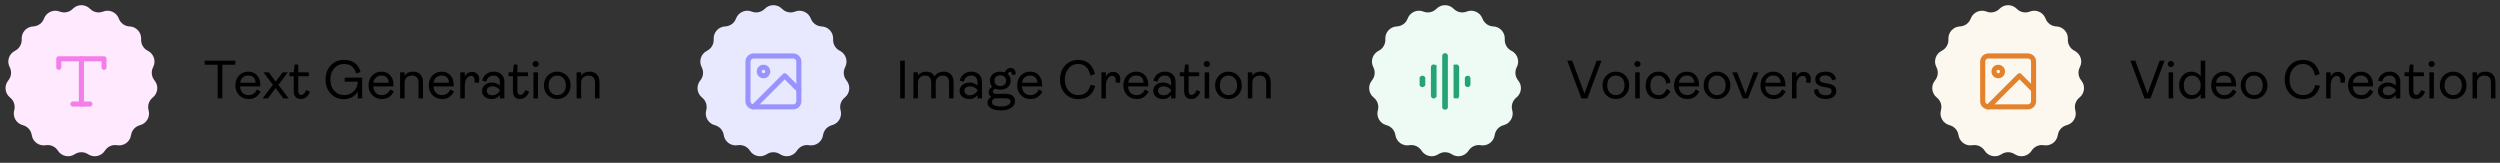
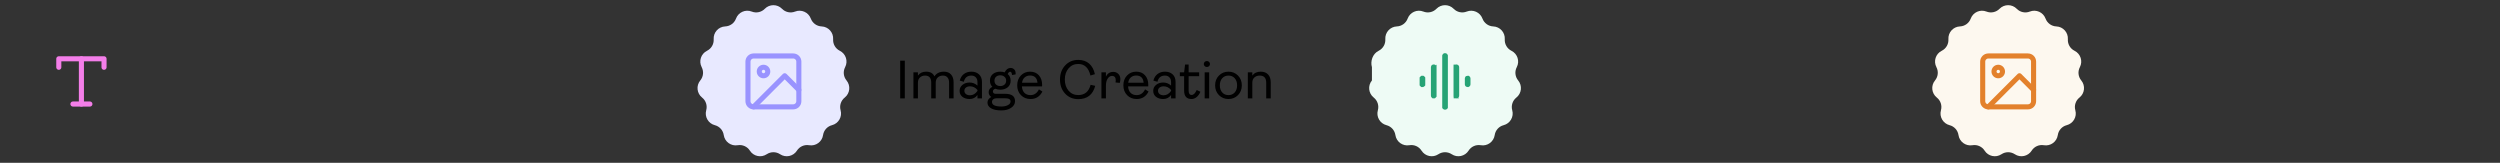
<svg xmlns="http://www.w3.org/2000/svg" width="737" height="48" viewBox="0 0 737 48" fill="none">
  <rect x="0" y="0" width="737" height="48" fill="#333333" stroke="none" />
-   <path d="M21.461 2.593C22.854 1.17 25.146 1.17 26.539 2.593V2.593C27.54 3.616 29.057 3.938 30.387 3.411V3.411C32.239 2.678 34.332 3.61 35.027 5.477V5.477C35.525 6.818 36.78 7.729 38.209 7.789V7.789C40.2 7.872 41.733 9.575 41.607 11.563V11.563C41.517 12.991 42.293 14.334 43.574 14.97V14.97C45.359 15.856 46.067 18.035 45.144 19.8V19.8C44.481 21.068 44.643 22.61 45.555 23.712V23.712C46.825 25.247 46.585 27.526 45.024 28.763V28.763C43.903 29.652 43.424 31.126 43.808 32.504V32.504C44.344 34.423 43.199 36.407 41.269 36.903V36.903C39.883 37.258 38.846 38.41 38.637 39.826V39.826C38.346 41.797 36.492 43.143 34.528 42.811V42.811C33.117 42.572 31.701 43.203 30.934 44.411V44.411C29.867 46.093 27.626 46.569 25.967 45.467V45.467C24.775 44.675 23.225 44.675 22.033 45.467V45.467C20.374 46.569 18.133 46.093 17.066 44.411V44.411C16.299 43.203 14.883 42.572 13.472 42.811V42.811C11.508 43.143 9.654 41.797 9.363 39.826V39.826C9.154 38.41 8.117 37.258 6.731 36.903V36.903C4.801 36.407 3.656 34.423 4.192 32.504V32.504C4.576 31.126 4.097 29.652 2.976 28.763V28.763C1.415 27.526 1.175 25.247 2.445 23.712V23.712C3.357 22.61 3.519 21.068 2.856 19.8V19.8C1.933 18.035 2.641 15.856 4.426 14.97V14.97C5.707 14.334 6.482 12.991 6.393 11.563V11.563C6.267 9.575 7.801 7.872 9.791 7.789V7.789C11.22 7.729 12.475 6.818 12.973 5.477V5.477C13.668 3.61 15.761 2.678 17.613 3.411V3.411C18.943 3.938 20.46 3.616 21.461 2.593V2.593Z" fill="#FEE9FE" />
  <path d="M17.334 19.833V17.333H30.667V19.833" stroke="#F47EE9" stroke-width="1.5" stroke-linecap="round" stroke-linejoin="round" />
  <path d="M21.5 30.667H26.5" stroke="#F47EE9" stroke-width="1.5" stroke-linecap="round" stroke-linejoin="round" />
  <path d="M24 17.333V30.666" stroke="#F47EE9" stroke-width="1.5" stroke-linecap="round" stroke-linejoin="round" />
-   <path d="M64.176 29V19.08H60.336V17.88H69.36V19.08H65.536V29H64.176ZM75.789 26.344L76.813 26.984C76.066 28.456 74.898 29.192 73.309 29.192C72.178 29.192 71.24 28.813 70.493 28.056C69.757 27.299 69.389 26.333 69.389 25.16C69.389 23.976 69.746 23.011 70.461 22.264C71.175 21.507 72.082 21.128 73.181 21.128C74.279 21.128 75.144 21.485 75.773 22.2C76.413 22.904 76.733 23.848 76.733 25.032C76.733 25.256 76.728 25.4 76.717 25.464H70.781C70.823 26.264 71.064 26.893 71.501 27.352C71.949 27.811 72.552 28.04 73.309 28.04C74.397 28.04 75.224 27.475 75.789 26.344ZM73.165 22.264C72.525 22.264 71.992 22.456 71.565 22.84C71.149 23.213 70.898 23.731 70.813 24.392H75.357C75.24 22.973 74.509 22.264 73.165 22.264ZM77.44 29L80.448 25.016L77.664 21.32H79.248L81.264 24.072L83.328 21.32H84.864L82.08 25.016L85.088 29H83.504L81.264 25.96L78.976 29H77.44ZM88.772 29.192C87.321 29.192 86.596 28.365 86.596 26.712V22.472H85.332V21.32H86.596L86.868 19.032H87.924V21.32H91.028V22.472H87.924V26.744C87.924 27.576 88.222 27.992 88.82 27.992C89.374 27.992 89.87 27.507 90.308 26.536L91.395 27.048C91.129 27.699 90.761 28.221 90.291 28.616C89.833 29 89.326 29.192 88.772 29.192ZM101.38 29.224C99.801 29.224 98.505 28.68 97.492 27.592C96.478 26.504 95.972 25.123 95.972 23.448C95.972 21.763 96.478 20.376 97.492 19.288C98.516 18.2 99.817 17.656 101.396 17.656C102.708 17.656 103.775 17.965 104.596 18.584C105.428 19.203 105.993 20.088 106.292 21.24L104.98 21.656C104.479 19.789 103.284 18.856 101.396 18.856C100.223 18.856 99.263 19.288 98.516 20.152C97.769 21.005 97.396 22.104 97.396 23.448C97.396 24.835 97.78 25.944 98.548 26.776C99.316 27.608 100.292 28.024 101.476 28.024C102.532 28.024 103.449 27.672 104.228 26.968C105.017 26.264 105.433 25.299 105.476 24.072H101.604V22.872H106.772V29H105.476V26.984C105.071 27.709 104.505 28.264 103.78 28.648C103.055 29.032 102.255 29.224 101.38 29.224ZM115.055 26.344L116.079 26.984C115.332 28.456 114.164 29.192 112.575 29.192C111.444 29.192 110.505 28.813 109.759 28.056C109.023 27.299 108.655 26.333 108.655 25.16C108.655 23.976 109.012 23.011 109.727 22.264C110.441 21.507 111.348 21.128 112.447 21.128C113.545 21.128 114.409 21.485 115.039 22.2C115.679 22.904 115.999 23.848 115.999 25.032C115.999 25.256 115.993 25.4 115.983 25.464H110.047C110.089 26.264 110.329 26.893 110.767 27.352C111.215 27.811 111.817 28.04 112.575 28.04C113.663 28.04 114.489 27.475 115.055 26.344ZM112.431 22.264C111.791 22.264 111.257 22.456 110.831 22.84C110.415 23.213 110.164 23.731 110.079 24.392H114.623C114.505 22.973 113.775 22.264 112.431 22.264ZM117.949 29V21.32H119.277V22.28C119.832 21.512 120.659 21.128 121.757 21.128C122.696 21.128 123.421 21.405 123.933 21.96C124.445 22.515 124.701 23.277 124.701 24.248V29H123.373V24.392C123.373 22.984 122.733 22.28 121.453 22.28C120.824 22.28 120.301 22.467 119.885 22.84C119.48 23.203 119.277 23.715 119.277 24.376V29H117.949ZM132.805 26.344L133.829 26.984C133.082 28.456 131.914 29.192 130.325 29.192C129.194 29.192 128.255 28.813 127.509 28.056C126.773 27.299 126.405 26.333 126.405 25.16C126.405 23.976 126.762 23.011 127.477 22.264C128.191 21.507 129.098 21.128 130.197 21.128C131.295 21.128 132.159 21.485 132.789 22.2C133.429 22.904 133.749 23.848 133.749 25.032C133.749 25.256 133.743 25.4 133.733 25.464H127.797C127.839 26.264 128.079 26.893 128.517 27.352C128.965 27.811 129.567 28.04 130.325 28.04C131.413 28.04 132.239 27.475 132.805 26.344ZM130.181 22.264C129.541 22.264 129.007 22.456 128.581 22.84C128.165 23.213 127.914 23.731 127.829 24.392H132.373C132.255 22.973 131.525 22.264 130.181 22.264ZM135.699 29V21.32H137.027V22.616C137.454 21.667 138.179 21.192 139.203 21.192C139.79 21.192 140.281 21.389 140.675 21.784C141.081 22.179 141.283 22.701 141.283 23.352C141.283 23.715 141.225 24.077 141.107 24.44L139.859 24.312C139.902 24.013 139.923 23.805 139.923 23.688C139.923 22.813 139.555 22.376 138.819 22.376C138.318 22.376 137.891 22.643 137.539 23.176C137.198 23.699 137.027 24.381 137.027 25.224V29H135.699ZM145.038 29.192C144.174 29.192 143.465 28.973 142.91 28.536C142.366 28.099 142.094 27.507 142.094 26.76C142.094 26.077 142.371 25.501 142.926 25.032C143.491 24.563 144.195 24.328 145.038 24.328C145.934 24.328 146.707 24.632 147.358 25.24V24.232C147.358 23.624 147.198 23.149 146.878 22.808C146.558 22.456 146.115 22.28 145.55 22.28C144.366 22.28 143.63 22.888 143.342 24.104L142.142 23.768C142.345 22.947 142.745 22.301 143.342 21.832C143.95 21.363 144.691 21.128 145.566 21.128C146.505 21.128 147.257 21.395 147.822 21.928C148.398 22.461 148.686 23.213 148.686 24.184V29H147.358V28.008C146.782 28.797 146.009 29.192 145.038 29.192ZM145.166 28.088C146.03 28.088 146.761 27.661 147.358 26.808V26.52C146.75 25.805 146.019 25.448 145.166 25.448C144.665 25.448 144.259 25.571 143.95 25.816C143.651 26.061 143.502 26.376 143.502 26.76C143.502 27.155 143.651 27.475 143.95 27.72C144.259 27.965 144.665 28.088 145.166 28.088ZM153.381 29.192C151.93 29.192 151.205 28.365 151.205 26.712V22.472H149.941V21.32H151.205L151.477 19.032H152.533V21.32H155.637V22.472H152.533V26.744C152.533 27.576 152.832 27.992 153.429 27.992C153.984 27.992 154.48 27.507 154.917 26.536L156.005 27.048C155.738 27.699 155.37 28.221 154.901 28.616C154.442 29 153.936 29.192 153.381 29.192ZM158.558 19.496C158.387 19.667 158.174 19.752 157.918 19.752C157.662 19.752 157.443 19.667 157.262 19.496C157.091 19.325 157.006 19.117 157.006 18.872C157.006 18.627 157.091 18.419 157.262 18.248C157.443 18.077 157.662 17.992 157.918 17.992C158.174 17.992 158.387 18.077 158.558 18.248C158.739 18.419 158.83 18.627 158.83 18.872C158.83 19.117 158.739 19.325 158.558 19.496ZM157.262 29V21.32H158.59V29H157.262ZM167.078 28.056C166.321 28.813 165.387 29.192 164.278 29.192C163.169 29.192 162.235 28.813 161.478 28.056C160.721 27.288 160.342 26.323 160.342 25.16C160.342 23.987 160.721 23.021 161.478 22.264C162.235 21.507 163.169 21.128 164.278 21.128C165.387 21.128 166.321 21.507 167.078 22.264C167.835 23.021 168.214 23.987 168.214 25.16C168.214 26.323 167.835 27.288 167.078 28.056ZM162.438 27.256C162.907 27.779 163.521 28.04 164.278 28.04C165.035 28.04 165.649 27.779 166.118 27.256C166.587 26.733 166.822 26.035 166.822 25.16C166.822 24.285 166.587 23.587 166.118 23.064C165.649 22.541 165.035 22.28 164.278 22.28C163.521 22.28 162.907 22.541 162.438 23.064C161.969 23.587 161.734 24.285 161.734 25.16C161.734 26.035 161.969 26.733 162.438 27.256ZM169.981 29V21.32H171.309V22.28C171.863 21.512 172.69 21.128 173.789 21.128C174.727 21.128 175.453 21.405 175.965 21.96C176.477 22.515 176.733 23.277 176.733 24.248V29H175.405V24.392C175.405 22.984 174.765 22.28 173.485 22.28C172.855 22.28 172.333 22.467 171.917 22.84C171.511 23.203 171.309 23.715 171.309 24.376V29H169.981Z" fill="black" />
  <path d="M225.461 2.593C226.854 1.17 229.146 1.17 230.539 2.593V2.593C231.54 3.616 233.057 3.938 234.387 3.411V3.411C236.239 2.678 238.332 3.61 239.027 5.477V5.477C239.525 6.818 240.78 7.729 242.209 7.789V7.789C244.199 7.872 245.733 9.575 245.607 11.563V11.563C245.518 12.991 246.293 14.334 247.574 14.97V14.97C249.359 15.856 250.067 18.035 249.144 19.8V19.8C248.481 21.068 248.643 22.61 249.555 23.712V23.712C250.825 25.247 250.585 27.526 249.024 28.763V28.763C247.903 29.652 247.424 31.126 247.808 32.504V32.504C248.344 34.423 247.199 36.407 245.269 36.903V36.903C243.883 37.258 242.846 38.41 242.637 39.826V39.826C242.346 41.797 240.492 43.143 238.528 42.811V42.811C237.117 42.572 235.701 43.203 234.935 44.411V44.411C233.867 46.093 231.626 46.569 229.967 45.467V45.467C228.775 44.675 227.225 44.675 226.033 45.467V45.467C224.374 46.569 222.133 46.093 221.065 44.411V44.411C220.299 43.203 218.883 42.572 217.472 42.811V42.811C215.508 43.143 213.654 41.797 213.363 39.826V39.826C213.154 38.41 212.117 37.258 210.731 36.903V36.903C208.801 36.407 207.656 34.423 208.192 32.504V32.504C208.576 31.126 208.097 29.652 206.976 28.763V28.763C205.415 27.526 205.175 25.247 206.445 23.712V23.712C207.357 22.61 207.519 21.068 206.856 19.8V19.8C205.933 18.035 206.641 15.856 208.426 14.97V14.97C209.707 14.334 210.482 12.991 210.393 11.563V11.563C210.267 9.575 211.801 7.872 213.791 7.789V7.789C215.22 7.729 216.475 6.818 216.973 5.477V5.477C217.668 3.61 219.761 2.678 221.613 3.411V3.411C222.943 3.938 224.46 3.616 225.461 2.593V2.593Z" fill="#E8E9FF" />
  <path d="M233.833 16.5H222.167C221.246 16.5 220.5 17.246 220.5 18.167V29.833C220.5 30.754 221.246 31.5 222.167 31.5H233.833C234.754 31.5 235.5 30.754 235.5 29.833V18.167C235.5 17.246 234.754 16.5 233.833 16.5Z" stroke="#9993FF" stroke-width="1.5" stroke-linecap="round" stroke-linejoin="round" />
  <path d="M225.084 22.333C225.774 22.333 226.334 21.773 226.334 21.083C226.334 20.393 225.774 19.833 225.084 19.833C224.394 19.833 223.834 20.393 223.834 21.083C223.834 21.773 224.394 22.333 225.084 22.333Z" stroke="#9993FF" stroke-width="1.5" stroke-linecap="round" stroke-linejoin="round" />
  <path d="M235.499 26.5L231.333 22.333L222.166 31.5" stroke="#9993FF" stroke-width="1.5" stroke-linecap="round" stroke-linejoin="round" />
  <path d="M265.376 29V17.88H266.736V29H265.376ZM278.269 21.128C279.176 21.128 279.875 21.405 280.365 21.96C280.867 22.515 281.117 23.277 281.117 24.248V29H279.789V24.376C279.789 23.693 279.629 23.176 279.309 22.824C279 22.461 278.552 22.28 277.965 22.28C277.347 22.28 276.84 22.467 276.445 22.84C276.051 23.203 275.853 23.715 275.853 24.376V29H274.525V24.376C274.525 22.979 273.923 22.28 272.717 22.28C272.099 22.28 271.592 22.467 271.197 22.84C270.803 23.203 270.605 23.709 270.605 24.36V29H269.277V21.32H270.605V22.28C271.16 21.512 271.965 21.128 273.021 21.128C274.237 21.128 275.053 21.587 275.469 22.504C276.077 21.587 277.011 21.128 278.269 21.128ZM285.835 29.192C284.971 29.192 284.261 28.973 283.707 28.536C283.163 28.099 282.891 27.507 282.891 26.76C282.891 26.077 283.168 25.501 283.723 25.032C284.288 24.563 284.992 24.328 285.835 24.328C286.731 24.328 287.504 24.632 288.155 25.24V24.232C288.155 23.624 287.995 23.149 287.675 22.808C287.355 22.456 286.912 22.28 286.347 22.28C285.163 22.28 284.427 22.888 284.139 24.104L282.939 23.768C283.141 22.947 283.541 22.301 284.139 21.832C284.747 21.363 285.488 21.128 286.363 21.128C287.301 21.128 288.053 21.395 288.619 21.928C289.195 22.461 289.483 23.213 289.483 24.184V29H288.155V28.008C287.579 28.797 286.805 29.192 285.835 29.192ZM285.963 28.088C286.827 28.088 287.557 27.661 288.155 26.808V26.52C287.547 25.805 286.816 25.448 285.963 25.448C285.461 25.448 285.056 25.571 284.747 25.816C284.448 26.061 284.299 26.376 284.299 26.76C284.299 27.155 284.448 27.475 284.747 27.72C285.056 27.965 285.461 28.088 285.963 28.088ZM297.778 21.144C297.522 21.144 297.287 21.373 297.074 21.832C297.65 22.301 297.938 22.952 297.938 23.784C297.938 24.616 297.65 25.267 297.074 25.736C296.498 26.205 295.767 26.44 294.882 26.44C294.359 26.44 293.874 26.349 293.426 26.168C292.946 26.307 292.706 26.568 292.706 26.952C292.706 27.155 292.775 27.325 292.914 27.464C293.063 27.592 293.255 27.656 293.49 27.656H296.338C298.268 27.656 299.234 28.376 299.234 29.816C299.234 30.616 298.85 31.272 298.082 31.784C297.314 32.296 296.359 32.552 295.218 32.552C293.874 32.552 292.85 32.339 292.146 31.912C291.452 31.496 291.106 30.936 291.106 30.232C291.106 29.56 291.479 29.011 292.226 28.584C291.714 28.253 291.458 27.779 291.458 27.16C291.458 26.477 291.82 25.955 292.546 25.592C292.076 25.144 291.842 24.541 291.842 23.784C291.842 22.952 292.124 22.301 292.69 21.832C293.266 21.363 293.996 21.128 294.882 21.128C295.362 21.128 295.788 21.197 296.162 21.336C296.62 20.461 297.207 20.024 297.922 20.024C298.327 20.024 298.674 20.163 298.962 20.44C299.26 20.707 299.41 21.117 299.41 21.672V21.928L298.338 22.12C298.306 21.469 298.119 21.144 297.778 21.144ZM294.882 25.368C295.372 25.368 295.783 25.229 296.114 24.952C296.444 24.675 296.61 24.285 296.61 23.784C296.61 23.293 296.444 22.909 296.114 22.632C295.783 22.344 295.372 22.2 294.882 22.2C294.38 22.2 293.97 22.339 293.65 22.616C293.33 22.893 293.17 23.283 293.17 23.784C293.17 24.285 293.33 24.675 293.65 24.952C293.97 25.229 294.38 25.368 294.882 25.368ZM296.226 28.968H293.81C293.404 28.968 293.074 29.069 292.818 29.272C292.562 29.475 292.434 29.731 292.434 30.04C292.434 30.947 293.362 31.4 295.218 31.4C295.986 31.4 296.626 31.261 297.138 30.984C297.65 30.717 297.906 30.36 297.906 29.912C297.906 29.581 297.772 29.341 297.506 29.192C297.239 29.043 296.812 28.968 296.226 28.968ZM306.273 26.344L307.297 26.984C306.551 28.456 305.383 29.192 303.793 29.192C302.663 29.192 301.724 28.813 300.977 28.056C300.241 27.299 299.873 26.333 299.873 25.16C299.873 23.976 300.231 23.011 300.945 22.264C301.66 21.507 302.567 21.128 303.665 21.128C304.764 21.128 305.628 21.485 306.257 22.2C306.897 22.904 307.217 23.848 307.217 25.032C307.217 25.256 307.212 25.4 307.201 25.464H301.265C301.308 26.264 301.548 26.893 301.985 27.352C302.433 27.811 303.036 28.04 303.793 28.04C304.881 28.04 305.708 27.475 306.273 26.344ZM303.649 22.264C303.009 22.264 302.476 22.456 302.049 22.84C301.633 23.213 301.383 23.731 301.297 24.392H305.841C305.724 22.973 304.993 22.264 303.649 22.264ZM317.864 29.224C316.296 29.224 315.005 28.68 313.992 27.592C312.989 26.504 312.488 25.123 312.488 23.448C312.488 21.763 312.994 20.376 314.008 19.288C315.021 18.2 316.306 17.656 317.864 17.656C319.176 17.656 320.248 18.019 321.08 18.744C321.912 19.469 322.477 20.509 322.776 21.864L321.464 22.264C321.176 21.091 320.733 20.232 320.135 19.688C319.549 19.133 318.792 18.856 317.864 18.856C316.701 18.856 315.752 19.288 315.016 20.152C314.28 21.005 313.912 22.104 313.912 23.448C313.912 24.781 314.28 25.88 315.016 26.744C315.752 27.597 316.701 28.024 317.864 28.024C319.762 28.024 320.978 27.016 321.512 25L322.872 25.304C322.178 27.917 320.509 29.224 317.864 29.224ZM324.699 29V21.32H326.027V22.616C326.454 21.667 327.179 21.192 328.203 21.192C328.79 21.192 329.281 21.389 329.675 21.784C330.081 22.179 330.283 22.701 330.283 23.352C330.283 23.715 330.225 24.077 330.107 24.44L328.859 24.312C328.902 24.013 328.923 23.805 328.923 23.688C328.923 22.813 328.555 22.376 327.819 22.376C327.318 22.376 326.891 22.643 326.539 23.176C326.198 23.699 326.027 24.381 326.027 25.224V29H324.699ZM337.57 26.344L338.594 26.984C337.847 28.456 336.679 29.192 335.09 29.192C333.959 29.192 333.021 28.813 332.274 28.056C331.538 27.299 331.17 26.333 331.17 25.16C331.17 23.976 331.527 23.011 332.242 22.264C332.957 21.507 333.863 21.128 334.962 21.128C336.061 21.128 336.925 21.485 337.554 22.2C338.194 22.904 338.514 23.848 338.514 25.032C338.514 25.256 338.509 25.4 338.498 25.464H332.562C332.605 26.264 332.845 26.893 333.282 27.352C333.73 27.811 334.333 28.04 335.09 28.04C336.178 28.04 337.005 27.475 337.57 26.344ZM334.946 22.264C334.306 22.264 333.773 22.456 333.346 22.84C332.93 23.213 332.679 23.731 332.594 24.392H337.138C337.021 22.973 336.29 22.264 334.946 22.264ZM342.913 29.192C342.049 29.192 341.34 28.973 340.785 28.536C340.241 28.099 339.969 27.507 339.969 26.76C339.969 26.077 340.246 25.501 340.801 25.032C341.366 24.563 342.07 24.328 342.913 24.328C343.809 24.328 344.582 24.632 345.233 25.24V24.232C345.233 23.624 345.073 23.149 344.753 22.808C344.433 22.456 343.99 22.28 343.425 22.28C342.241 22.28 341.505 22.888 341.217 24.104L340.017 23.768C340.22 22.947 340.62 22.301 341.217 21.832C341.825 21.363 342.566 21.128 343.441 21.128C344.38 21.128 345.132 21.395 345.697 21.928C346.273 22.461 346.561 23.213 346.561 24.184V29H345.233V28.008C344.657 28.797 343.884 29.192 342.913 29.192ZM343.041 28.088C343.905 28.088 344.636 27.661 345.233 26.808V26.52C344.625 25.805 343.894 25.448 343.041 25.448C342.54 25.448 342.134 25.571 341.825 25.816C341.526 26.061 341.377 26.376 341.377 26.76C341.377 27.155 341.526 27.475 341.825 27.72C342.134 27.965 342.54 28.088 343.041 28.088ZM351.256 29.192C349.805 29.192 349.08 28.365 349.08 26.712V22.472H347.816V21.32H349.08L349.352 19.032H350.408V21.32H353.512V22.472H350.408V26.744C350.408 27.576 350.707 27.992 351.304 27.992C351.859 27.992 352.355 27.507 352.792 26.536L353.88 27.048C353.613 27.699 353.245 28.221 352.776 28.616C352.317 29 351.811 29.192 351.256 29.192ZM356.433 19.496C356.262 19.667 356.049 19.752 355.793 19.752C355.537 19.752 355.318 19.667 355.137 19.496C354.966 19.325 354.881 19.117 354.881 18.872C354.881 18.627 354.966 18.419 355.137 18.248C355.318 18.077 355.537 17.992 355.793 17.992C356.049 17.992 356.262 18.077 356.433 18.248C356.614 18.419 356.705 18.627 356.705 18.872C356.705 19.117 356.614 19.325 356.433 19.496ZM355.137 29V21.32H356.465V29H355.137ZM364.953 28.056C364.196 28.813 363.262 29.192 362.153 29.192C361.044 29.192 360.11 28.813 359.353 28.056C358.596 27.288 358.217 26.323 358.217 25.16C358.217 23.987 358.596 23.021 359.353 22.264C360.11 21.507 361.044 21.128 362.153 21.128C363.262 21.128 364.196 21.507 364.953 22.264C365.71 23.021 366.089 23.987 366.089 25.16C366.089 26.323 365.71 27.288 364.953 28.056ZM360.313 27.256C360.782 27.779 361.396 28.04 362.153 28.04C362.91 28.04 363.524 27.779 363.993 27.256C364.462 26.733 364.697 26.035 364.697 25.16C364.697 24.285 364.462 23.587 363.993 23.064C363.524 22.541 362.91 22.28 362.153 22.28C361.396 22.28 360.782 22.541 360.313 23.064C359.844 23.587 359.609 24.285 359.609 25.16C359.609 26.035 359.844 26.733 360.313 27.256ZM367.856 29V21.32H369.184V22.28C369.738 21.512 370.565 21.128 371.664 21.128C372.602 21.128 373.328 21.405 373.84 21.96C374.352 22.515 374.608 23.277 374.608 24.248V29H373.28V24.392C373.28 22.984 372.64 22.28 371.36 22.28C370.73 22.28 370.208 22.467 369.792 22.84C369.386 23.203 369.184 23.715 369.184 24.376V29H367.856Z" fill="black" />
-   <path d="M423.461 2.593C424.854 1.17 427.146 1.17 428.539 2.593V2.593C429.54 3.616 431.057 3.938 432.387 3.411V3.411C434.239 2.678 436.332 3.61 437.027 5.477V5.477C437.525 6.818 438.78 7.729 440.209 7.789V7.789C442.199 7.872 443.733 9.575 443.607 11.563V11.563C443.518 12.991 444.293 14.334 445.574 14.97V14.97C447.359 15.856 448.067 18.035 447.144 19.8V19.8C446.481 21.068 446.643 22.61 447.555 23.712V23.712C448.825 25.247 448.585 27.526 447.024 28.763V28.763C445.903 29.652 445.424 31.126 445.808 32.504V32.504C446.344 34.423 445.199 36.407 443.269 36.903V36.903C441.883 37.258 440.846 38.41 440.637 39.826V39.826C440.346 41.797 438.492 43.143 436.528 42.811V42.811C435.117 42.572 433.701 43.203 432.935 44.411V44.411C431.867 46.093 429.626 46.569 427.967 45.467V45.467C426.775 44.675 425.225 44.675 424.033 45.467V45.467C422.374 46.569 420.133 46.093 419.065 44.411V44.411C418.299 43.203 416.883 42.572 415.472 42.811V42.811C413.508 43.143 411.654 41.797 411.363 39.826V39.826C411.154 38.41 410.117 37.258 408.731 36.903V36.903C406.801 36.407 405.656 34.423 406.192 32.504V32.504C406.576 31.126 406.097 29.652 404.976 28.763V28.763C403.415 27.526 403.175 25.247 404.445 23.712V23.712C405.357 22.61 405.519 21.068 404.856 19.8V19.8C403.933 18.035 404.641 15.856 406.426 14.97V14.97C407.707 14.334 408.482 12.991 408.393 11.563V11.563C408.267 9.575 409.801 7.872 411.791 7.789V7.789C413.22 7.729 414.475 6.818 414.973 5.477V5.477C415.668 3.61 417.761 2.678 419.613 3.411V3.411C420.943 3.938 422.46 3.616 423.461 2.593V2.593Z" fill="#EEFBF5" />
+   <path d="M423.461 2.593C424.854 1.17 427.146 1.17 428.539 2.593V2.593C429.54 3.616 431.057 3.938 432.387 3.411V3.411C434.239 2.678 436.332 3.61 437.027 5.477V5.477C437.525 6.818 438.78 7.729 440.209 7.789V7.789C442.199 7.872 443.733 9.575 443.607 11.563V11.563C443.518 12.991 444.293 14.334 445.574 14.97V14.97C447.359 15.856 448.067 18.035 447.144 19.8V19.8C446.481 21.068 446.643 22.61 447.555 23.712V23.712C448.825 25.247 448.585 27.526 447.024 28.763V28.763C445.903 29.652 445.424 31.126 445.808 32.504V32.504C446.344 34.423 445.199 36.407 443.269 36.903V36.903C441.883 37.258 440.846 38.41 440.637 39.826V39.826C440.346 41.797 438.492 43.143 436.528 42.811V42.811C435.117 42.572 433.701 43.203 432.935 44.411V44.411C431.867 46.093 429.626 46.569 427.967 45.467V45.467C426.775 44.675 425.225 44.675 424.033 45.467V45.467C422.374 46.569 420.133 46.093 419.065 44.411V44.411C418.299 43.203 416.883 42.572 415.472 42.811V42.811C413.508 43.143 411.654 41.797 411.363 39.826V39.826C411.154 38.41 410.117 37.258 408.731 36.903V36.903C406.801 36.407 405.656 34.423 406.192 32.504V32.504C406.576 31.126 406.097 29.652 404.976 28.763V28.763C403.415 27.526 403.175 25.247 404.445 23.712V23.712V19.8C403.933 18.035 404.641 15.856 406.426 14.97V14.97C407.707 14.334 408.482 12.991 408.393 11.563V11.563C408.267 9.575 409.801 7.872 411.791 7.789V7.789C413.22 7.729 414.475 6.818 414.973 5.477V5.477C415.668 3.61 417.761 2.678 419.613 3.411V3.411C420.943 3.938 422.46 3.616 423.461 2.593V2.593Z" fill="#EEFBF5" />
  <path d="M422.583 28.167V19.834C422.583 19.802 422.588 19.79 422.589 19.789C422.589 19.788 422.59 19.786 422.591 19.784C422.593 19.782 422.596 19.777 422.603 19.77C422.61 19.763 422.615 19.76 422.617 19.758C422.619 19.757 422.621 19.756 422.622 19.756L422.622 19.756C422.623 19.755 422.635 19.75 422.667 19.75C422.699 19.75 422.711 19.755 422.712 19.756C422.713 19.756 422.714 19.757 422.716 19.758C422.718 19.76 422.723 19.763 422.73 19.77C422.737 19.777 422.741 19.782 422.742 19.784C422.744 19.786 422.744 19.788 422.745 19.789C422.745 19.79 422.75 19.802 422.75 19.834V28.167C422.75 28.199 422.745 28.211 422.745 28.212C422.744 28.213 422.744 28.214 422.742 28.216C422.741 28.219 422.737 28.223 422.73 28.23C422.723 28.238 422.718 28.241 422.716 28.242C422.714 28.244 422.713 28.244 422.712 28.245L422.711 28.245C422.71 28.245 422.698 28.25 422.667 28.25C422.635 28.25 422.623 28.245 422.622 28.245L422.622 28.245C422.621 28.244 422.619 28.244 422.617 28.242C422.615 28.241 422.61 28.238 422.603 28.23C422.596 28.223 422.593 28.219 422.591 28.216C422.59 28.214 422.589 28.213 422.589 28.212L422.589 28.212C422.588 28.211 422.583 28.199 422.583 28.167ZM425.917 31.5V16.5C425.917 16.469 425.922 16.457 425.922 16.456L425.922 16.456C425.923 16.454 425.923 16.453 425.925 16.451C425.926 16.449 425.929 16.444 425.937 16.437C425.944 16.43 425.948 16.426 425.951 16.425C425.953 16.424 425.954 16.423 425.955 16.422L425.955 16.422C425.956 16.422 425.968 16.417 426 16.417C426.032 16.417 426.044 16.422 426.045 16.422L426.045 16.422C426.046 16.423 426.047 16.424 426.049 16.425C426.052 16.426 426.056 16.43 426.063 16.437C426.071 16.444 426.074 16.449 426.075 16.451C426.077 16.453 426.077 16.454 426.078 16.456L426.078 16.456C426.078 16.457 426.083 16.469 426.083 16.5V31.5C426.083 31.532 426.078 31.544 426.078 31.545L426.078 31.545C426.077 31.546 426.077 31.548 426.075 31.55C426.074 31.552 426.071 31.557 426.063 31.564C426.056 31.571 426.052 31.574 426.049 31.576C426.047 31.577 426.046 31.578 426.045 31.578C426.044 31.579 426.032 31.584 426 31.584C425.968 31.584 425.956 31.579 425.955 31.578C425.954 31.578 425.953 31.577 425.951 31.576C425.948 31.574 425.944 31.571 425.937 31.564C425.929 31.557 425.926 31.552 425.925 31.55C425.923 31.548 425.923 31.546 425.922 31.545C425.922 31.544 425.917 31.532 425.917 31.5ZM419.25 24.834V23.167C419.25 23.135 419.255 23.123 419.255 23.122L419.255 23.122C419.256 23.121 419.256 23.12 419.258 23.118C419.259 23.115 419.263 23.111 419.27 23.104C419.277 23.096 419.282 23.093 419.284 23.091C419.286 23.09 419.287 23.09 419.288 23.089L419.289 23.089C419.29 23.089 419.302 23.084 419.333 23.084C419.365 23.084 419.377 23.089 419.378 23.089L419.378 23.089C419.379 23.09 419.381 23.09 419.383 23.091C419.385 23.093 419.39 23.096 419.397 23.104C419.404 23.111 419.407 23.115 419.409 23.118C419.41 23.12 419.411 23.121 419.411 23.122L419.411 23.122C419.412 23.123 419.417 23.135 419.417 23.167V24.834C419.417 24.865 419.412 24.877 419.411 24.878L419.411 24.878C419.411 24.88 419.41 24.881 419.409 24.883C419.407 24.885 419.404 24.89 419.397 24.897C419.39 24.904 419.385 24.908 419.383 24.909C419.381 24.91 419.379 24.911 419.378 24.912L419.378 24.912C419.377 24.912 419.365 24.917 419.333 24.917C419.302 24.917 419.29 24.912 419.289 24.912L419.288 24.912C419.287 24.911 419.286 24.91 419.284 24.909C419.282 24.908 419.277 24.904 419.27 24.897C419.263 24.89 419.259 24.885 419.258 24.883C419.256 24.881 419.256 24.88 419.255 24.878L419.255 24.878C419.255 24.877 419.25 24.865 419.25 24.834ZM429.25 28.167V19.834C429.25 19.802 429.255 19.79 429.255 19.789L429.255 19.789C429.256 19.788 429.256 19.786 429.258 19.784C429.259 19.782 429.263 19.777 429.27 19.77C429.277 19.763 429.282 19.76 429.284 19.758C429.286 19.757 429.287 19.756 429.288 19.756C429.289 19.755 429.301 19.75 429.333 19.75C429.365 19.75 429.377 19.755 429.378 19.756C429.379 19.756 429.381 19.757 429.383 19.758C429.385 19.76 429.39 19.763 429.397 19.77C429.404 19.777 429.407 19.782 429.409 19.784C429.41 19.786 429.411 19.788 429.411 19.789C429.412 19.79 429.417 19.802 429.417 19.834V28.167C429.417 28.199 429.412 28.211 429.411 28.212L429.411 28.212C429.411 28.213 429.41 28.214 429.409 28.216C429.407 28.219 429.404 28.223 429.397 28.23C429.39 28.238 429.385 28.241 429.383 28.242C429.381 28.244 429.379 28.244 429.378 28.245C429.377 28.245 429.365 28.25 429.333 28.25C429.302 28.25 429.29 28.245 429.289 28.245L429.288 28.245C429.287 28.244 429.286 28.244 429.284 28.242C429.282 28.241 429.277 28.238 429.27 28.23C429.263 28.223 429.259 28.219 429.258 28.216C429.256 28.214 429.256 28.213 429.255 28.212L429.255 28.212C429.255 28.211 429.25 28.199 429.25 28.167ZM432.583 24.834V23.167C432.583 23.135 432.588 23.123 432.589 23.122C432.589 23.121 432.59 23.12 432.591 23.118C432.593 23.115 432.596 23.111 432.603 23.104C432.61 23.096 432.615 23.093 432.617 23.091C432.619 23.09 432.621 23.09 432.622 23.089C432.623 23.089 432.635 23.084 432.667 23.084C432.698 23.084 432.71 23.089 432.711 23.089L432.712 23.089C432.713 23.09 432.714 23.09 432.716 23.091C432.718 23.093 432.723 23.096 432.73 23.104C432.737 23.111 432.741 23.115 432.742 23.118C432.744 23.12 432.744 23.121 432.745 23.122C432.745 23.123 432.75 23.135 432.75 23.167V24.834C432.75 24.866 432.745 24.878 432.745 24.878C432.744 24.88 432.744 24.881 432.742 24.883C432.741 24.885 432.737 24.89 432.73 24.897C432.723 24.904 432.718 24.908 432.716 24.909C432.714 24.91 432.713 24.911 432.712 24.912C432.711 24.912 432.699 24.917 432.667 24.917C432.635 24.917 432.623 24.912 432.622 24.912C432.621 24.911 432.619 24.91 432.617 24.909C432.615 24.908 432.61 24.904 432.603 24.897C432.596 24.89 432.593 24.885 432.591 24.883C432.59 24.881 432.589 24.88 432.589 24.878C432.588 24.878 432.583 24.866 432.583 24.834Z" stroke="#26A375" stroke-width="1.5" />
-   <path d="M466.192 29L462.032 17.88H463.472L467.088 27.576L470.688 17.88H472.112L467.968 29H466.192ZM479.156 28.056C478.399 28.813 477.465 29.192 476.356 29.192C475.247 29.192 474.313 28.813 473.556 28.056C472.799 27.288 472.42 26.323 472.42 25.16C472.42 23.987 472.799 23.021 473.556 22.264C474.313 21.507 475.247 21.128 476.356 21.128C477.465 21.128 478.399 21.507 479.156 22.264C479.913 23.021 480.292 23.987 480.292 25.16C480.292 26.323 479.913 27.288 479.156 28.056ZM474.516 27.256C474.985 27.779 475.599 28.04 476.356 28.04C477.113 28.04 477.727 27.779 478.196 27.256C478.665 26.733 478.9 26.035 478.9 25.16C478.9 24.285 478.665 23.587 478.196 23.064C477.727 22.541 477.113 22.28 476.356 22.28C475.599 22.28 474.985 22.541 474.516 23.064C474.047 23.587 473.812 24.285 473.812 25.16C473.812 26.035 474.047 26.733 474.516 27.256ZM483.355 19.496C483.184 19.667 482.971 19.752 482.715 19.752C482.459 19.752 482.24 19.667 482.059 19.496C481.888 19.325 481.803 19.117 481.803 18.872C481.803 18.627 481.888 18.419 482.059 18.248C482.24 18.077 482.459 17.992 482.715 17.992C482.971 17.992 483.184 18.077 483.355 18.248C483.536 18.419 483.627 18.627 483.627 18.872C483.627 19.117 483.536 19.325 483.355 19.496ZM482.059 29V21.32H483.387V29H482.059ZM488.963 29.192C487.822 29.192 486.899 28.835 486.195 28.12C485.491 27.395 485.139 26.408 485.139 25.16C485.139 24.008 485.491 23.048 486.195 22.28C486.91 21.512 487.811 21.128 488.899 21.128C489.816 21.128 490.595 21.4 491.235 21.944C491.886 22.477 492.302 23.261 492.483 24.296L491.267 24.712C490.926 23.091 490.136 22.28 488.899 22.28C488.163 22.28 487.582 22.536 487.155 23.048C486.739 23.56 486.531 24.264 486.531 25.16C486.531 26.045 486.744 26.749 487.171 27.272C487.608 27.784 488.206 28.04 488.963 28.04C489.539 28.04 490.014 27.885 490.387 27.576C490.76 27.267 491.096 26.808 491.395 26.2L492.419 26.888C491.651 28.424 490.499 29.192 488.963 29.192ZM499.914 26.344L500.938 26.984C500.191 28.456 499.023 29.192 497.434 29.192C496.303 29.192 495.365 28.813 494.618 28.056C493.882 27.299 493.514 26.333 493.514 25.16C493.514 23.976 493.871 23.011 494.586 22.264C495.301 21.507 496.207 21.128 497.306 21.128C498.405 21.128 499.269 21.485 499.898 22.2C500.538 22.904 500.858 23.848 500.858 25.032C500.858 25.256 500.853 25.4 500.842 25.464H494.906C494.949 26.264 495.189 26.893 495.626 27.352C496.074 27.811 496.677 28.04 497.434 28.04C498.522 28.04 499.349 27.475 499.914 26.344ZM497.29 22.264C496.65 22.264 496.117 22.456 495.69 22.84C495.274 23.213 495.023 23.731 494.938 24.392H499.482C499.365 22.973 498.634 22.264 497.29 22.264ZM508.969 28.056C508.211 28.813 507.278 29.192 506.169 29.192C505.059 29.192 504.126 28.813 503.369 28.056C502.611 27.288 502.233 26.323 502.233 25.16C502.233 23.987 502.611 23.021 503.369 22.264C504.126 21.507 505.059 21.128 506.169 21.128C507.278 21.128 508.211 21.507 508.969 22.264C509.726 23.021 510.105 23.987 510.105 25.16C510.105 26.323 509.726 27.288 508.969 28.056ZM504.329 27.256C504.798 27.779 505.411 28.04 506.169 28.04C506.926 28.04 507.539 27.779 508.009 27.256C508.478 26.733 508.713 26.035 508.713 25.16C508.713 24.285 508.478 23.587 508.009 23.064C507.539 22.541 506.926 22.28 506.169 22.28C505.411 22.28 504.798 22.541 504.329 23.064C503.859 23.587 503.625 24.285 503.625 25.16C503.625 26.035 503.859 26.733 504.329 27.256ZM513.777 29L510.689 21.32H512.113L514.577 27.688L516.977 21.32H518.401L515.313 29H513.777ZM525.383 26.344L526.407 26.984C525.66 28.456 524.492 29.192 522.903 29.192C521.772 29.192 520.833 28.813 520.087 28.056C519.351 27.299 518.983 26.333 518.983 25.16C518.983 23.976 519.34 23.011 520.055 22.264C520.769 21.507 521.676 21.128 522.775 21.128C523.873 21.128 524.737 21.485 525.367 22.2C526.007 22.904 526.327 23.848 526.327 25.032C526.327 25.256 526.321 25.4 526.311 25.464H520.375C520.417 26.264 520.657 26.893 521.095 27.352C521.543 27.811 522.145 28.04 522.903 28.04C523.991 28.04 524.817 27.475 525.383 26.344ZM522.759 22.264C522.119 22.264 521.585 22.456 521.159 22.84C520.743 23.213 520.492 23.731 520.407 24.392H524.951C524.833 22.973 524.103 22.264 522.759 22.264ZM528.277 29V21.32H529.605V22.616C530.032 21.667 530.757 21.192 531.781 21.192C532.368 21.192 532.859 21.389 533.253 21.784C533.659 22.179 533.861 22.701 533.861 23.352C533.861 23.715 533.803 24.077 533.685 24.44L532.437 24.312C532.48 24.013 532.501 23.805 532.501 23.688C532.501 22.813 532.133 22.376 531.397 22.376C530.896 22.376 530.469 22.643 530.117 23.176C529.776 23.699 529.605 24.381 529.605 25.224V29H528.277ZM538.236 29.192C537.255 29.192 536.434 28.963 535.772 28.504C535.111 28.035 534.775 27.357 534.764 26.472L535.996 26.248C536.114 27.475 536.871 28.088 538.268 28.088C538.77 28.088 539.175 27.987 539.484 27.784C539.794 27.571 539.948 27.261 539.948 26.856C539.948 26.536 539.847 26.301 539.644 26.152C539.452 25.992 539.106 25.869 538.604 25.784L537.708 25.64C536.908 25.491 536.279 25.256 535.82 24.936C535.372 24.616 535.148 24.083 535.148 23.336C535.148 22.664 535.42 22.131 535.964 21.736C536.508 21.331 537.244 21.128 538.172 21.128C539.079 21.128 539.794 21.331 540.316 21.736C540.839 22.141 541.159 22.68 541.276 23.352L540.076 23.672C539.991 23.256 539.788 22.915 539.468 22.648C539.148 22.371 538.7 22.232 538.124 22.232C537.591 22.232 537.175 22.328 536.876 22.52C536.588 22.712 536.444 22.979 536.444 23.32C536.444 23.661 536.551 23.917 536.764 24.088C536.988 24.248 537.372 24.371 537.916 24.456L538.828 24.616C539.607 24.755 540.215 24.984 540.652 25.304C541.1 25.613 541.324 26.125 541.324 26.84C541.324 27.576 541.036 28.152 540.46 28.568C539.884 28.984 539.143 29.192 538.236 29.192Z" fill="black" />
  <path d="M589.461 2.593C590.854 1.17 593.146 1.17 594.539 2.593V2.593C595.54 3.616 597.057 3.938 598.387 3.411V3.411C600.239 2.678 602.332 3.61 603.027 5.477V5.477C603.525 6.818 604.78 7.729 606.209 7.789V7.789C608.199 7.872 609.733 9.575 609.607 11.563V11.563C609.518 12.991 610.293 14.334 611.574 14.97V14.97C613.359 15.856 614.067 18.035 613.144 19.8V19.8C612.481 21.068 612.643 22.61 613.555 23.712V23.712C614.825 25.247 614.585 27.526 613.024 28.763V28.763C611.903 29.652 611.424 31.126 611.808 32.504V32.504C612.344 34.423 611.199 36.407 609.269 36.903V36.903C607.883 37.258 606.846 38.41 606.637 39.826V39.826C606.346 41.797 604.492 43.143 602.528 42.811V42.811C601.117 42.572 599.701 43.203 598.935 44.411V44.411C597.867 46.093 595.626 46.569 593.967 45.467V45.467C592.775 44.675 591.225 44.675 590.033 45.467V45.467C588.374 46.569 586.133 46.093 585.065 44.411V44.411C584.299 43.203 582.883 42.572 581.472 42.811V42.811C579.508 43.143 577.654 41.797 577.363 39.826V39.826C577.154 38.41 576.117 37.258 574.731 36.903V36.903C572.801 36.407 571.656 34.423 572.192 32.504V32.504C572.576 31.126 572.097 29.652 570.976 28.763V28.763C569.415 27.526 569.175 25.247 570.445 23.712V23.712C571.357 22.61 571.519 21.068 570.856 19.8V19.8C569.933 18.035 570.641 15.856 572.426 14.97V14.97C573.707 14.334 574.482 12.991 574.393 11.563V11.563C574.267 9.575 575.801 7.872 577.791 7.789V7.789C579.22 7.729 580.475 6.818 580.973 5.477V5.477C581.668 3.61 583.761 2.678 585.613 3.411V3.411C586.943 3.938 588.46 3.616 589.461 2.593V2.593Z" fill="#FDF8EF" />
  <path d="M597.833 16.5H586.167C585.246 16.5 584.5 17.246 584.5 18.167V29.833C584.5 30.754 585.246 31.5 586.167 31.5H597.833C598.754 31.5 599.5 30.754 599.5 29.833V18.167C599.5 17.246 598.754 16.5 597.833 16.5Z" stroke="#E3812C" stroke-width="1.5" stroke-linecap="round" stroke-linejoin="round" />
  <path d="M589.084 22.333C589.774 22.333 590.334 21.773 590.334 21.083C590.334 20.393 589.774 19.833 589.084 19.833C588.394 19.833 587.834 20.393 587.834 21.083C587.834 21.773 588.394 22.333 589.084 22.333Z" stroke="#E3812C" stroke-width="1.5" stroke-linecap="round" stroke-linejoin="round" />
  <path d="M599.499 26.5L595.333 22.333L586.166 31.5" stroke="#E3812C" stroke-width="1.5" stroke-linecap="round" stroke-linejoin="round" />
-   <path d="M632.192 29L628.032 17.88H629.472L633.088 27.576L636.688 17.88H638.112L633.968 29H632.192ZM640.605 19.496C640.434 19.667 640.221 19.752 639.965 19.752C639.709 19.752 639.49 19.667 639.309 19.496C639.138 19.325 639.053 19.117 639.053 18.872C639.053 18.627 639.138 18.419 639.309 18.248C639.49 18.077 639.709 17.992 639.965 17.992C640.221 17.992 640.434 18.077 640.605 18.248C640.786 18.419 640.877 18.627 640.877 18.872C640.877 19.117 640.786 19.325 640.605 19.496ZM639.309 29V21.32H640.637V29H639.309ZM645.957 29.192C644.944 29.192 644.096 28.803 643.413 28.024C642.73 27.235 642.389 26.28 642.389 25.16C642.389 24.029 642.73 23.075 643.413 22.296C644.096 21.517 644.944 21.128 645.957 21.128C647.173 21.128 648.112 21.597 648.773 22.536V17.88H650.101V29H648.773V27.768C648.112 28.717 647.173 29.192 645.957 29.192ZM646.245 28.04C646.96 28.04 647.557 27.763 648.037 27.208C648.528 26.653 648.773 25.971 648.773 25.16C648.773 24.349 648.528 23.667 648.037 23.112C647.557 22.557 646.96 22.28 646.245 22.28C645.477 22.28 644.874 22.541 644.437 23.064C644 23.576 643.781 24.275 643.781 25.16C643.781 26.045 644 26.749 644.437 27.272C644.874 27.784 645.477 28.04 646.245 28.04ZM658.258 26.344L659.282 26.984C658.535 28.456 657.367 29.192 655.778 29.192C654.647 29.192 653.708 28.813 652.962 28.056C652.226 27.299 651.858 26.333 651.858 25.16C651.858 23.976 652.215 23.011 652.93 22.264C653.644 21.507 654.551 21.128 655.65 21.128C656.748 21.128 657.612 21.485 658.242 22.2C658.882 22.904 659.202 23.848 659.202 25.032C659.202 25.256 659.196 25.4 659.186 25.464H653.25C653.292 26.264 653.532 26.893 653.97 27.352C654.418 27.811 655.02 28.04 655.778 28.04C656.866 28.04 657.692 27.475 658.258 26.344ZM655.634 22.264C654.994 22.264 654.46 22.456 654.034 22.84C653.618 23.213 653.367 23.731 653.282 24.392H657.826C657.708 22.973 656.978 22.264 655.634 22.264ZM667.312 28.056C666.555 28.813 665.622 29.192 664.512 29.192C663.403 29.192 662.47 28.813 661.712 28.056C660.955 27.288 660.576 26.323 660.576 25.16C660.576 23.987 660.955 23.021 661.712 22.264C662.47 21.507 663.403 21.128 664.512 21.128C665.622 21.128 666.555 21.507 667.312 22.264C668.07 23.021 668.448 23.987 668.448 25.16C668.448 26.323 668.07 27.288 667.312 28.056ZM662.672 27.256C663.142 27.779 663.755 28.04 664.512 28.04C665.27 28.04 665.883 27.779 666.352 27.256C666.822 26.733 667.056 26.035 667.056 25.16C667.056 24.285 666.822 23.587 666.352 23.064C665.883 22.541 665.27 22.28 664.512 22.28C663.755 22.28 663.142 22.541 662.672 23.064C662.203 23.587 661.968 24.285 661.968 25.16C661.968 26.035 662.203 26.733 662.672 27.256ZM678.91 29.224C677.342 29.224 676.052 28.68 675.038 27.592C674.036 26.504 673.534 25.123 673.534 23.448C673.534 21.763 674.041 20.376 675.054 19.288C676.068 18.2 677.353 17.656 678.91 17.656C680.222 17.656 681.294 18.019 682.126 18.744C682.958 19.469 683.524 20.509 683.822 21.864L682.51 22.264C682.222 21.091 681.78 20.232 681.182 19.688C680.596 19.133 679.838 18.856 678.91 18.856C677.748 18.856 676.798 19.288 676.062 20.152C675.326 21.005 674.958 22.104 674.958 23.448C674.958 24.781 675.326 25.88 676.062 26.744C676.798 27.597 677.748 28.024 678.91 28.024C680.809 28.024 682.025 27.016 682.558 25L683.918 25.304C683.225 27.917 681.556 29.224 678.91 29.224ZM685.746 29V21.32H687.074V22.616C687.501 21.667 688.226 21.192 689.25 21.192C689.837 21.192 690.327 21.389 690.722 21.784C691.127 22.179 691.33 22.701 691.33 23.352C691.33 23.715 691.271 24.077 691.154 24.44L689.906 24.312C689.949 24.013 689.97 23.805 689.97 23.688C689.97 22.813 689.602 22.376 688.866 22.376C688.365 22.376 687.938 22.643 687.586 23.176C687.245 23.699 687.074 24.381 687.074 25.224V29H685.746ZM698.617 26.344L699.641 26.984C698.894 28.456 697.726 29.192 696.137 29.192C695.006 29.192 694.068 28.813 693.321 28.056C692.585 27.299 692.217 26.333 692.217 25.16C692.217 23.976 692.574 23.011 693.289 22.264C694.004 21.507 694.91 21.128 696.009 21.128C697.108 21.128 697.972 21.485 698.601 22.2C699.241 22.904 699.561 23.848 699.561 25.032C699.561 25.256 699.556 25.4 699.545 25.464H693.609C693.652 26.264 693.892 26.893 694.329 27.352C694.777 27.811 695.38 28.04 696.137 28.04C697.225 28.04 698.052 27.475 698.617 26.344ZM695.993 22.264C695.353 22.264 694.82 22.456 694.393 22.84C693.977 23.213 693.726 23.731 693.641 24.392H698.185C698.068 22.973 697.337 22.264 695.993 22.264ZM703.96 29.192C703.096 29.192 702.386 28.973 701.832 28.536C701.288 28.099 701.016 27.507 701.016 26.76C701.016 26.077 701.293 25.501 701.848 25.032C702.413 24.563 703.117 24.328 703.96 24.328C704.856 24.328 705.629 24.632 706.28 25.24V24.232C706.28 23.624 706.12 23.149 705.8 22.808C705.48 22.456 705.037 22.28 704.472 22.28C703.288 22.28 702.552 22.888 702.264 24.104L701.064 23.768C701.266 22.947 701.666 22.301 702.264 21.832C702.872 21.363 703.613 21.128 704.488 21.128C705.426 21.128 706.178 21.395 706.744 21.928C707.32 22.461 707.608 23.213 707.608 24.184V29H706.28V28.008C705.704 28.797 704.93 29.192 703.96 29.192ZM704.088 28.088C704.952 28.088 705.682 27.661 706.28 26.808V26.52C705.672 25.805 704.941 25.448 704.088 25.448C703.586 25.448 703.181 25.571 702.872 25.816C702.573 26.061 702.424 26.376 702.424 26.76C702.424 27.155 702.573 27.475 702.872 27.72C703.181 27.965 703.586 28.088 704.088 28.088ZM712.303 29.192C710.852 29.192 710.127 28.365 710.127 26.712V22.472H708.863V21.32H710.127L710.399 19.032H711.455V21.32H714.559V22.472H711.455V26.744C711.455 27.576 711.753 27.992 712.351 27.992C712.905 27.992 713.401 27.507 713.839 26.536L714.927 27.048C714.66 27.699 714.292 28.221 713.823 28.616C713.364 29 712.857 29.192 712.303 29.192ZM717.48 19.496C717.309 19.667 717.096 19.752 716.84 19.752C716.584 19.752 716.365 19.667 716.184 19.496C716.013 19.325 715.928 19.117 715.928 18.872C715.928 18.627 716.013 18.419 716.184 18.248C716.365 18.077 716.584 17.992 716.84 17.992C717.096 17.992 717.309 18.077 717.48 18.248C717.661 18.419 717.752 18.627 717.752 18.872C717.752 19.117 717.661 19.325 717.48 19.496ZM716.184 29V21.32H717.512V29H716.184ZM726 28.056C725.243 28.813 724.309 29.192 723.2 29.192C722.091 29.192 721.157 28.813 720.4 28.056C719.643 27.288 719.264 26.323 719.264 25.16C719.264 23.987 719.643 23.021 720.4 22.264C721.157 21.507 722.091 21.128 723.2 21.128C724.309 21.128 725.243 21.507 726 22.264C726.757 23.021 727.136 23.987 727.136 25.16C727.136 26.323 726.757 27.288 726 28.056ZM721.36 27.256C721.829 27.779 722.443 28.04 723.2 28.04C723.957 28.04 724.571 27.779 725.04 27.256C725.509 26.733 725.744 26.035 725.744 25.16C725.744 24.285 725.509 23.587 725.04 23.064C724.571 22.541 723.957 22.28 723.2 22.28C722.443 22.28 721.829 22.541 721.36 23.064C720.891 23.587 720.656 24.285 720.656 25.16C720.656 26.035 720.891 26.733 721.36 27.256ZM728.902 29V21.32H730.23V22.28C730.785 21.512 731.612 21.128 732.71 21.128C733.649 21.128 734.374 21.405 734.886 21.96C735.398 22.515 735.654 23.277 735.654 24.248V29H734.326V24.392C734.326 22.984 733.686 22.28 732.406 22.28C731.777 22.28 731.254 22.467 730.838 22.84C730.433 23.203 730.23 23.715 730.23 24.376V29H728.902Z" fill="black" />
</svg>